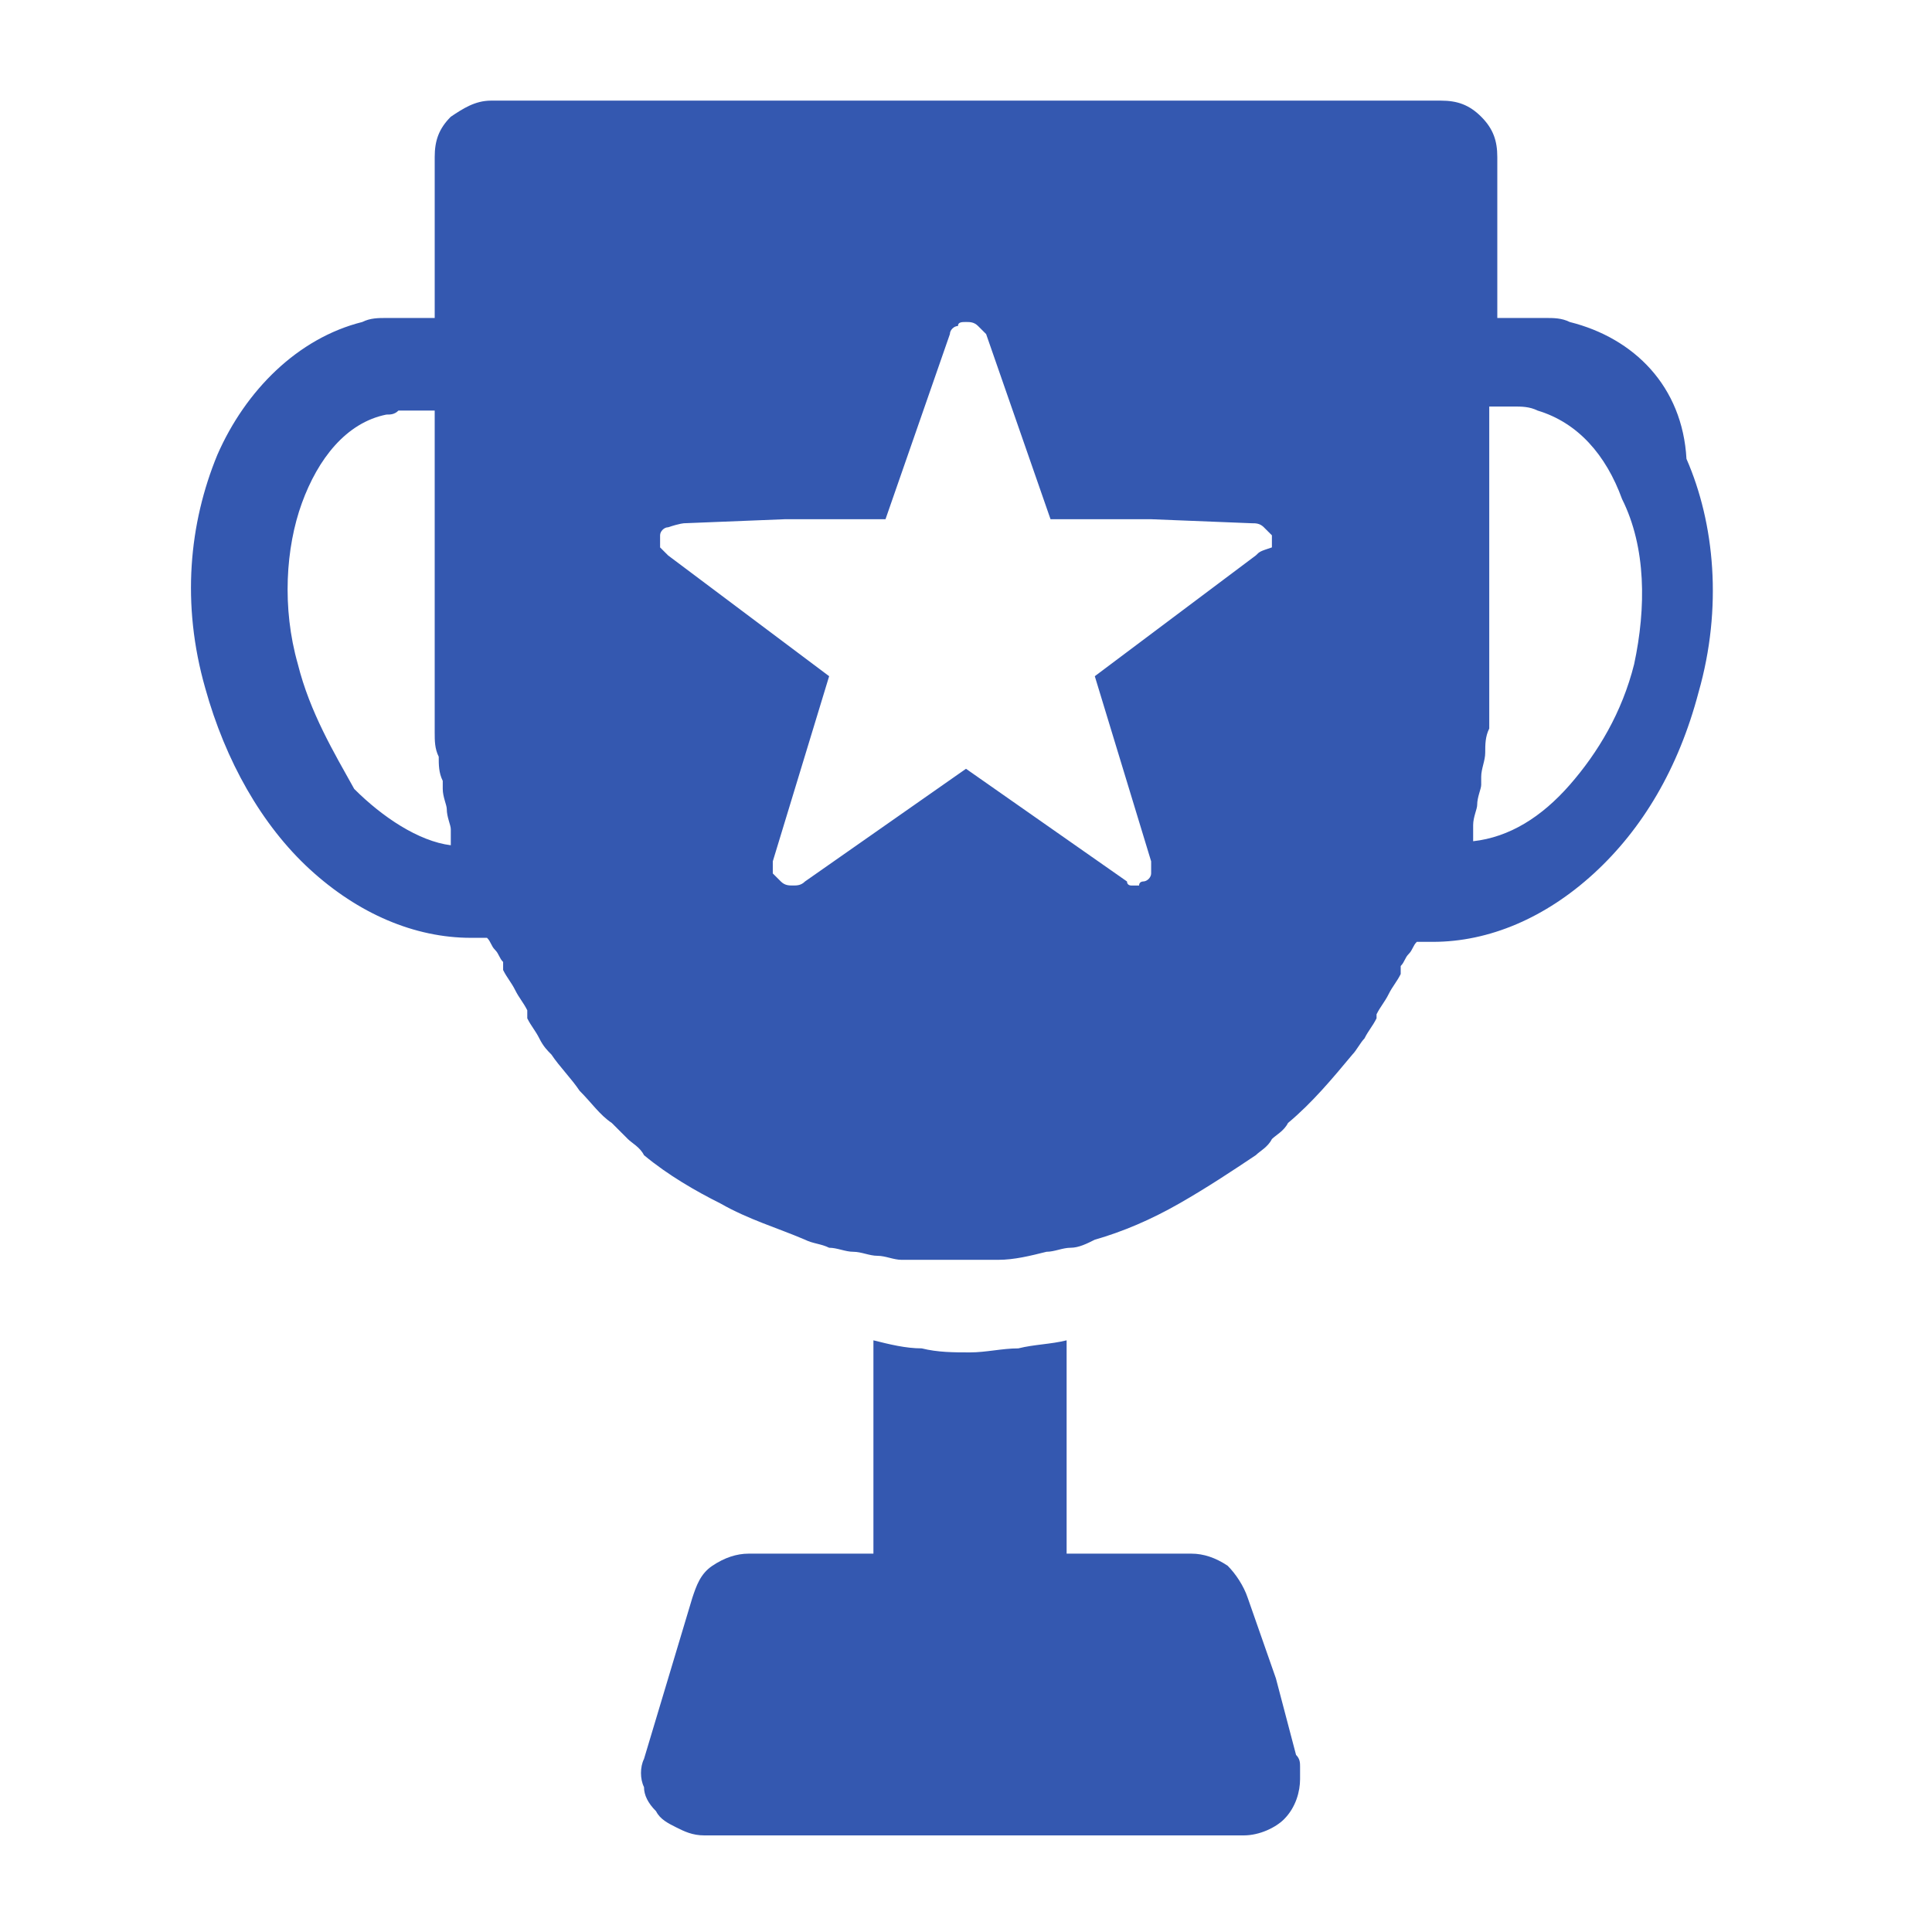
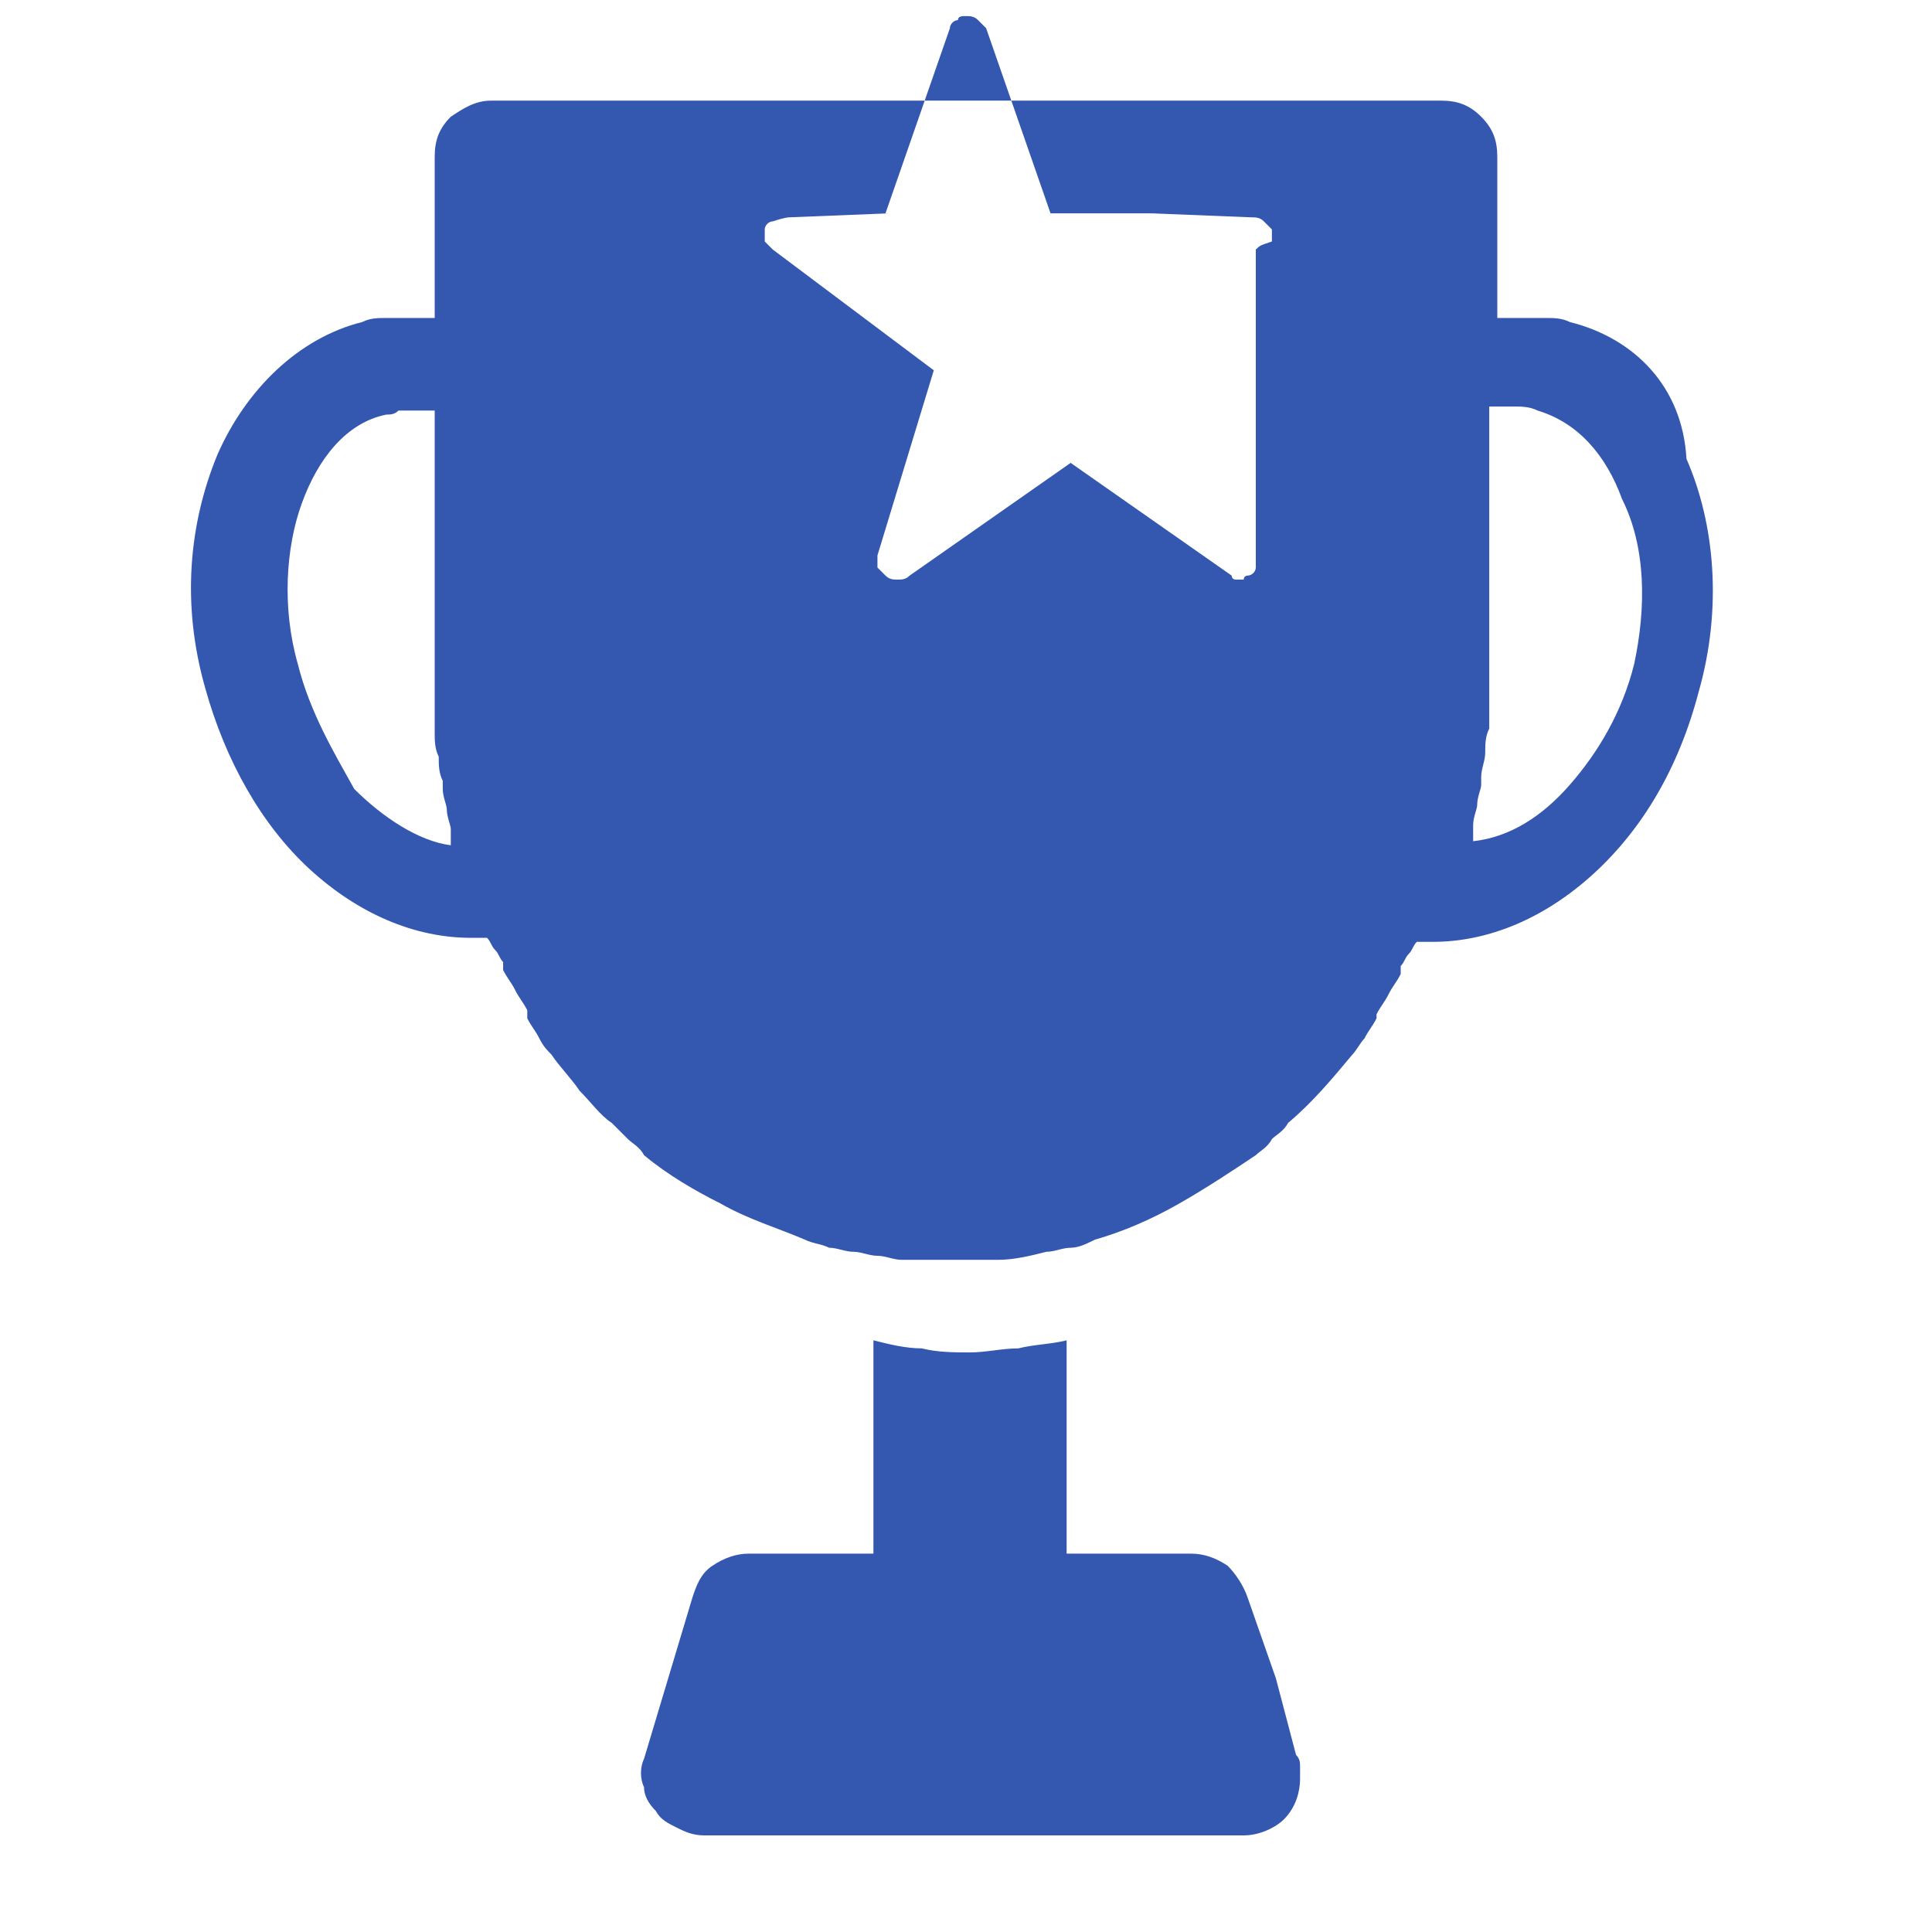
<svg xmlns="http://www.w3.org/2000/svg" t="1559304946770" class="icon" style="" viewBox="0 0 1024 1024" version="1.1" p-id="14811" width="32" height="32">
  <defs>
    <style type="text/css" />
  </defs>
-   <path d="M661.333 846.933c-2.133-6.4-6.4-12.8-10.667-17.067-6.4-4.267-12.8-6.4-19.2-6.4h-66.133v-113.067c-8.533 2.133-17.067 2.133-25.6 4.267-8.533 0-17.067 2.133-25.6 2.133-8.533 0-17.067 0-25.6-2.133-8.533 0-17.067-2.133-25.6-4.267v113.067h-66.133c-6.4 0-12.8 2.133-19.2 6.4-6.4 4.267-8.533 10.667-10.667 17.067l-12.8 42.667-12.8 42.667c-2.133 4.267-2.133 10.667 0 14.933 0 4.267 2.133 8.533 6.4 12.8 2.133 4.267 6.4 6.4 10.667 8.533 4.267 2.133 8.533 4.267 14.933 4.267h285.867c8.533 0 17.067-4.267 21.333-8.533 6.4-6.4 8.533-14.933 8.533-21.333v-6.4c0-2.133 0-4.267-2.133-6.4l-10.667-40.533-14.933-42.667zM832 170.667c-4.267-2.133-8.533-2.133-12.8-2.133h-25.6v-85.333c0-8.533-2.133-14.933-8.533-21.333-6.4-6.4-12.8-8.533-21.333-8.533H260.267c-8.533 0-14.933 4.267-21.333 8.533-6.4 6.4-8.533 12.8-8.533 21.333v85.333H204.8c-4.267 0-8.533 0-12.8 2.133-34.133 8.533-61.867 36.267-76.8 70.4-14.933 36.267-19.2 78.933-6.4 123.733 10.667 38.4 29.867 72.533 55.467 96 25.6 23.467 55.467 36.267 85.333 36.267h8.533c2.133 2.133 2.133 4.267 4.267 6.4 2.133 2.133 2.133 4.267 4.267 6.4v4.267c2.133 4.267 4.267 6.4 6.4 10.667 2.133 4.267 4.267 6.4 6.4 10.667v4.267c2.133 4.267 4.267 6.4 6.4 10.667 2.133 4.267 4.267 6.4 6.4 8.533 4.267 6.4 10.667 12.8 14.933 19.2 6.4 6.4 10.667 12.8 17.067 17.067l8.533 8.533c2.133 2.133 6.4 4.267 8.533 8.533 12.8 10.667 27.733 19.2 40.533 25.6 14.933 8.533 29.867 12.8 44.8 19.2 4.267 2.133 8.533 2.133 12.8 4.267 4.267 0 8.533 2.133 12.8 2.133 4.267 0 8.533 2.133 12.8 2.133 4.267 0 8.533 2.133 12.8 2.133h51.2c8.533 0 17.067-2.133 25.6-4.267 4.267 0 8.533-2.133 12.8-2.133 4.267 0 8.533-2.133 12.8-4.267 14.933-4.267 29.867-10.667 44.8-19.2 14.933-8.533 27.733-17.067 40.533-25.6 2.133-2.133 6.4-4.267 8.533-8.533 2.133-2.133 6.4-4.267 8.533-8.533 12.8-10.667 23.467-23.467 34.133-36.267 2.133-2.133 4.267-6.4 6.4-8.533 2.133-4.267 4.267-6.4 6.4-10.667v-2.133c2.133-4.267 4.267-6.4 6.4-10.667 2.133-4.267 4.267-6.4 6.4-10.667v-2.133-2.133c2.133-2.133 2.133-4.267 4.267-6.4 2.133-2.133 2.133-4.267 4.267-6.4h8.533c29.867 0 59.733-12.8 85.333-36.267 25.6-23.467 44.8-55.467 55.467-96 12.8-44.8 8.533-89.6-6.4-123.733-2.133-38.4-27.733-64-61.867-72.533zM157.867 352c-8.533-29.867-6.4-61.867 2.133-85.333s23.467-42.667 44.8-46.933c2.133 0 4.267 0 6.4-2.133H230.4V388.267c0 4.267 0 8.533 2.133 12.8 0 4.267 0 8.533 2.133 12.8v4.267c0 4.267 2.133 8.533 2.133 10.667 0 4.267 2.133 8.533 2.133 10.667v8.533c-17.067-2.133-36.267-14.933-51.2-29.867-10.667-19.2-23.467-40.533-29.867-66.133z m507.733-57.6l-42.667 32-42.667 32 14.933 49.067 14.933 49.067v6.4c0 2.133-2.133 4.267-4.267 4.267 0 0-2.133 0-2.133 2.133h-2.133-2.133s-2.133 0-2.133-2.133l-42.667-29.867-42.667-29.867-42.667 29.867-42.667 29.867c-2.133 2.133-4.267 2.133-6.4 2.133-2.133 0-4.267 0-6.4-2.133l-4.267-4.267v-6.4l14.933-49.067 14.933-49.067-42.667-32-42.667-32-4.267-4.267v-6.4c0-2.133 2.133-4.267 4.267-4.267 6.4-2.133 8.533-2.133 8.533-2.133l53.333-2.133H469.333l17.067-49.067 17.067-49.067c0-2.133 2.133-4.267 4.267-4.267 0-2.133 2.133-2.133 4.267-2.133s4.267 0 6.4 2.133l4.267 4.267 17.067 49.067 17.067 49.067h53.333l53.333 2.133c2.133 0 4.267 0 6.4 2.133l4.267 4.267v6.4c-6.4 2.133-6.4 2.133-8.533 4.267z m200.533 57.6c-6.4 25.6-19.2 46.933-34.133 64-14.933 17.067-32 27.733-51.2 29.867v-2.133-2.133-2.133-2.133c0-4.267 2.133-8.533 2.133-10.667 0-4.267 2.133-8.533 2.133-10.667v-2.133-2.133c0-4.267 2.133-8.533 2.133-12.8 0-4.267 0-8.533 2.133-12.8V384v-2.133-12.8V215.467h12.8c4.267 0 8.533 0 12.8 2.133 21.333 6.4 36.267 23.467 44.8 46.933 12.8 25.6 12.8 57.6 6.4 87.467z" p-id="14812" fill="#3458b0" />
+   <path d="M661.333 846.933c-2.133-6.4-6.4-12.8-10.667-17.067-6.4-4.267-12.8-6.4-19.2-6.4h-66.133v-113.067c-8.533 2.133-17.067 2.133-25.6 4.267-8.533 0-17.067 2.133-25.6 2.133-8.533 0-17.067 0-25.6-2.133-8.533 0-17.067-2.133-25.6-4.267v113.067h-66.133c-6.4 0-12.8 2.133-19.2 6.4-6.4 4.267-8.533 10.667-10.667 17.067l-12.8 42.667-12.8 42.667c-2.133 4.267-2.133 10.667 0 14.933 0 4.267 2.133 8.533 6.4 12.8 2.133 4.267 6.4 6.4 10.667 8.533 4.267 2.133 8.533 4.267 14.933 4.267h285.867c8.533 0 17.067-4.267 21.333-8.533 6.4-6.4 8.533-14.933 8.533-21.333v-6.4c0-2.133 0-4.267-2.133-6.4l-10.667-40.533-14.933-42.667zM832 170.667c-4.267-2.133-8.533-2.133-12.8-2.133h-25.6v-85.333c0-8.533-2.133-14.933-8.533-21.333-6.4-6.4-12.8-8.533-21.333-8.533H260.267c-8.533 0-14.933 4.267-21.333 8.533-6.4 6.4-8.533 12.8-8.533 21.333v85.333H204.8c-4.267 0-8.533 0-12.8 2.133-34.133 8.533-61.867 36.267-76.8 70.4-14.933 36.267-19.2 78.933-6.4 123.733 10.667 38.4 29.867 72.533 55.467 96 25.6 23.467 55.467 36.267 85.333 36.267h8.533c2.133 2.133 2.133 4.267 4.267 6.4 2.133 2.133 2.133 4.267 4.267 6.4v4.267c2.133 4.267 4.267 6.4 6.4 10.667 2.133 4.267 4.267 6.4 6.4 10.667v4.267c2.133 4.267 4.267 6.4 6.4 10.667 2.133 4.267 4.267 6.4 6.4 8.533 4.267 6.4 10.667 12.8 14.933 19.2 6.4 6.4 10.667 12.8 17.067 17.067l8.533 8.533c2.133 2.133 6.4 4.267 8.533 8.533 12.8 10.667 27.733 19.2 40.533 25.6 14.933 8.533 29.867 12.8 44.8 19.2 4.267 2.133 8.533 2.133 12.8 4.267 4.267 0 8.533 2.133 12.8 2.133 4.267 0 8.533 2.133 12.8 2.133 4.267 0 8.533 2.133 12.8 2.133h51.2c8.533 0 17.067-2.133 25.6-4.267 4.267 0 8.533-2.133 12.8-2.133 4.267 0 8.533-2.133 12.8-4.267 14.933-4.267 29.867-10.667 44.8-19.2 14.933-8.533 27.733-17.067 40.533-25.6 2.133-2.133 6.4-4.267 8.533-8.533 2.133-2.133 6.4-4.267 8.533-8.533 12.8-10.667 23.467-23.467 34.133-36.267 2.133-2.133 4.267-6.4 6.4-8.533 2.133-4.267 4.267-6.4 6.4-10.667v-2.133c2.133-4.267 4.267-6.4 6.4-10.667 2.133-4.267 4.267-6.4 6.4-10.667v-2.133-2.133c2.133-2.133 2.133-4.267 4.267-6.4 2.133-2.133 2.133-4.267 4.267-6.4h8.533c29.867 0 59.733-12.8 85.333-36.267 25.6-23.467 44.8-55.467 55.467-96 12.8-44.8 8.533-89.6-6.4-123.733-2.133-38.4-27.733-64-61.867-72.533zM157.867 352c-8.533-29.867-6.4-61.867 2.133-85.333s23.467-42.667 44.8-46.933c2.133 0 4.267 0 6.4-2.133H230.4V388.267c0 4.267 0 8.533 2.133 12.8 0 4.267 0 8.533 2.133 12.8v4.267c0 4.267 2.133 8.533 2.133 10.667 0 4.267 2.133 8.533 2.133 10.667v8.533c-17.067-2.133-36.267-14.933-51.2-29.867-10.667-19.2-23.467-40.533-29.867-66.133z m507.733-57.6v6.4c0 2.133-2.133 4.267-4.267 4.267 0 0-2.133 0-2.133 2.133h-2.133-2.133s-2.133 0-2.133-2.133l-42.667-29.867-42.667-29.867-42.667 29.867-42.667 29.867c-2.133 2.133-4.267 2.133-6.4 2.133-2.133 0-4.267 0-6.4-2.133l-4.267-4.267v-6.4l14.933-49.067 14.933-49.067-42.667-32-42.667-32-4.267-4.267v-6.4c0-2.133 2.133-4.267 4.267-4.267 6.4-2.133 8.533-2.133 8.533-2.133l53.333-2.133H469.333l17.067-49.067 17.067-49.067c0-2.133 2.133-4.267 4.267-4.267 0-2.133 2.133-2.133 4.267-2.133s4.267 0 6.4 2.133l4.267 4.267 17.067 49.067 17.067 49.067h53.333l53.333 2.133c2.133 0 4.267 0 6.4 2.133l4.267 4.267v6.4c-6.4 2.133-6.4 2.133-8.533 4.267z m200.533 57.6c-6.4 25.6-19.2 46.933-34.133 64-14.933 17.067-32 27.733-51.2 29.867v-2.133-2.133-2.133-2.133c0-4.267 2.133-8.533 2.133-10.667 0-4.267 2.133-8.533 2.133-10.667v-2.133-2.133c0-4.267 2.133-8.533 2.133-12.8 0-4.267 0-8.533 2.133-12.8V384v-2.133-12.8V215.467h12.8c4.267 0 8.533 0 12.8 2.133 21.333 6.4 36.267 23.467 44.8 46.933 12.8 25.6 12.8 57.6 6.4 87.467z" p-id="14812" fill="#3458b0" />
</svg>